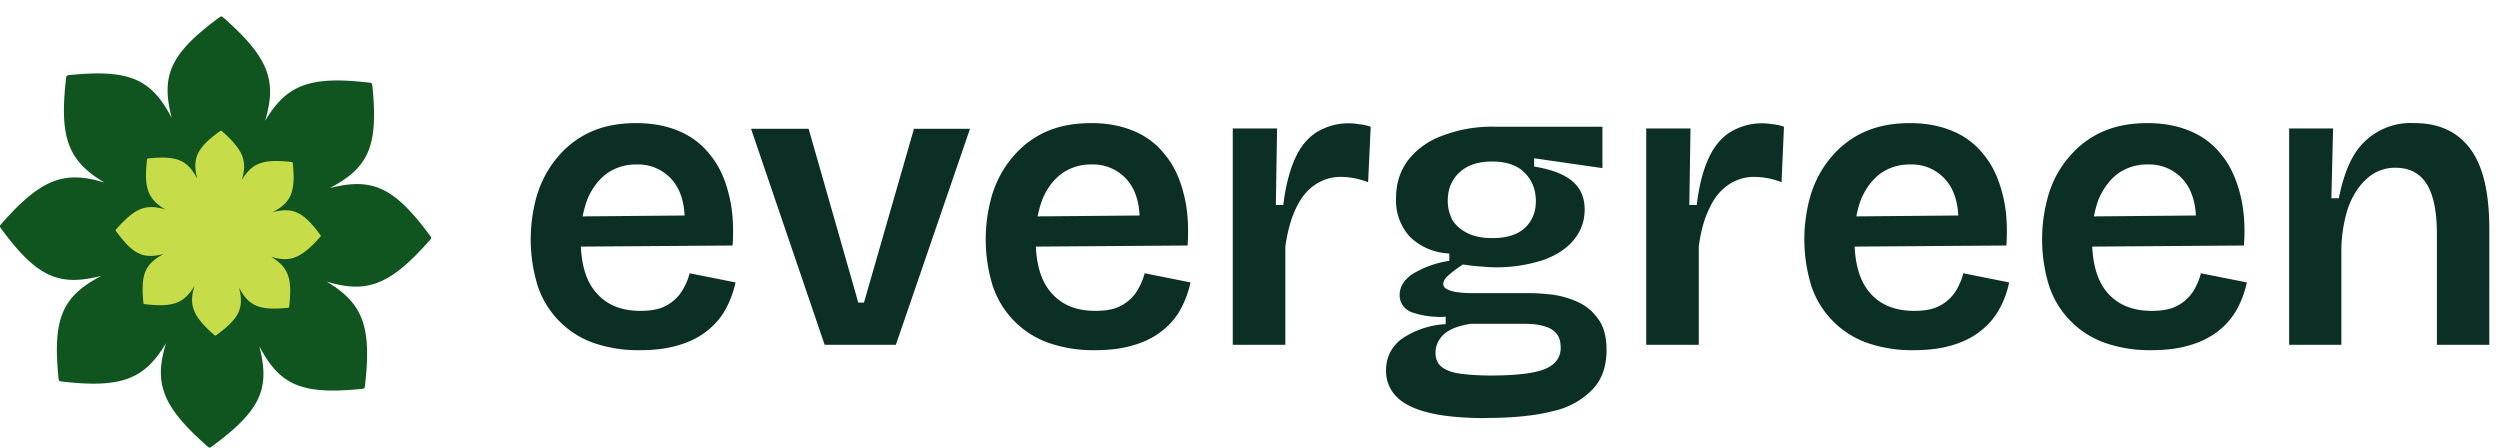
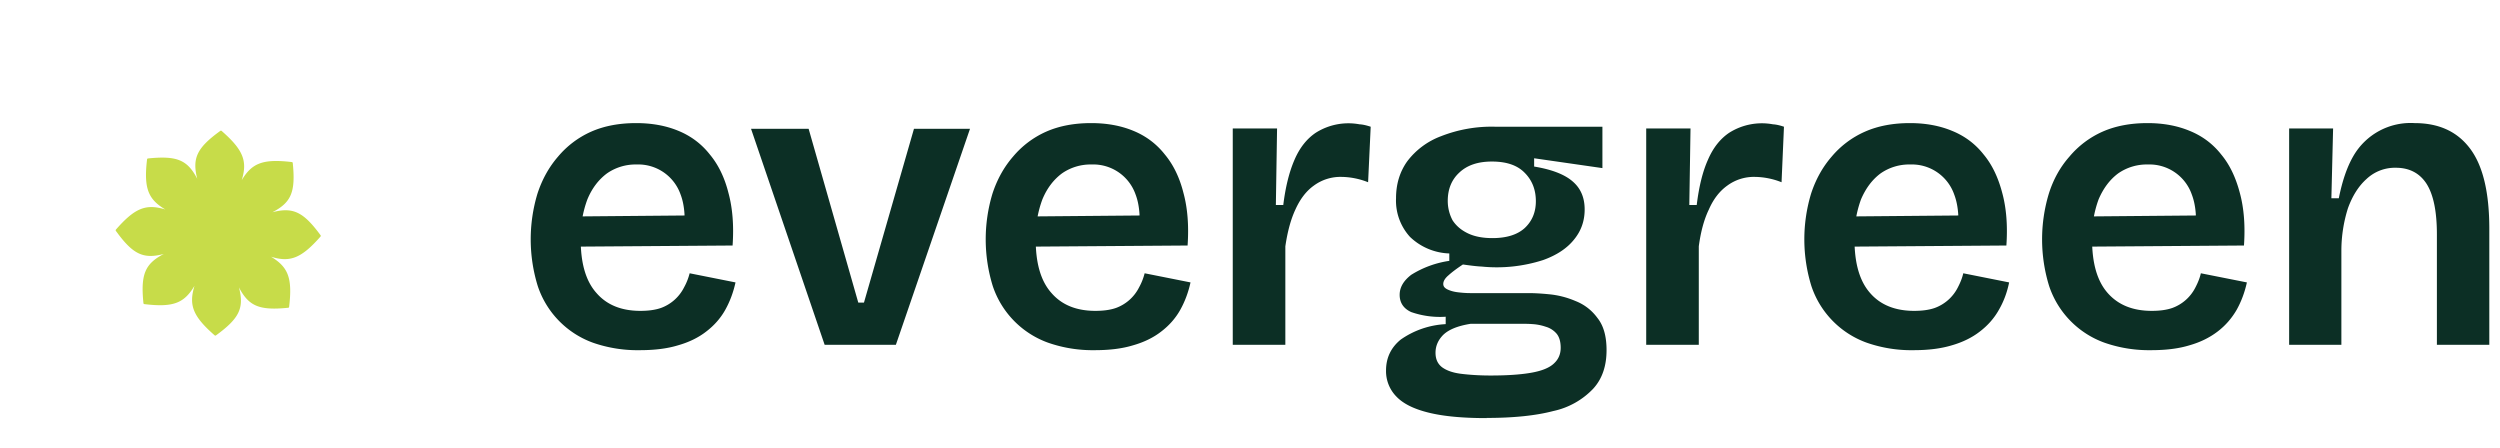
<svg xmlns="http://www.w3.org/2000/svg" width="145" height="26" viewBox="0 0 145 26" fill="none">
-   <path d="M12.76.98a.13.13 0 0 1 .16.01c2.68 2.34 3.16 3.7 2.45 6.03 1.25-2.1 2.58-2.64 6.11-2.22.06 0 .1.06.11.11.37 3.53-.18 4.81-2.47 6 2.5-.64 3.76-.05 5.86 2.81.03.05.03.12-.01.16-2.34 2.68-3.7 3.16-6.03 2.45 2.1 1.25 2.64 2.58 2.22 6.11 0 .05-.04.09-.08.1l-.04.01c-3.52.36-4.8-.18-6-2.47.65 2.5.06 3.76-2.8 5.85a.13.13 0 0 1-.16 0c-2.68-2.34-3.17-3.7-2.45-6.03-1.25 2.1-2.58 2.64-6.11 2.22A.13.13 0 0 1 3.4 22c-.36-3.52.19-4.8 2.48-6-2.5.64-3.76.06-5.86-2.8a.13.13 0 0 1 .01-.16c2.34-2.68 3.7-3.17 6.03-2.45-2.1-1.25-2.64-2.58-2.22-6.11 0-.06.06-.11.12-.12 3.52-.36 4.8.19 6 2.48-.65-2.5-.06-3.76 2.8-5.86Z" fill="#10551F" />
  <path d="M16.98 9.45a.06.06 0 0 0-.05-.05c-1.68-.2-2.32.06-2.91 1.05.34-1.1.1-1.75-1.17-2.86a.06.06 0 0 0-.07 0c-1.37.99-1.64 1.59-1.34 2.78-.57-1.1-1.18-1.35-2.86-1.18a.06.06 0 0 0-.05.05c-.2 1.68.06 2.32 1.06 2.91-1.12-.34-1.76-.1-2.87 1.17a.06.06 0 0 0 0 .07c.99 1.37 1.59 1.65 2.78 1.34-1.09.57-1.35 1.18-1.18 2.86 0 .02.03.05.06.05 1.68.2 2.3-.06 2.9-1.06-.34 1.12-.1 1.76 1.17 2.87.02.02.05.02.08 0 1.36-.99 1.64-1.59 1.33-2.78.57 1.09 1.18 1.35 2.86 1.18h.01c.02-.01.04-.03.04-.06.2-1.68-.06-2.3-1.05-2.9 1.1.34 1.75.1 2.87-1.17a.06.06 0 0 0 0-.08c-1-1.36-1.6-1.64-2.79-1.33 1.1-.57 1.35-1.18 1.18-2.86Z" fill="#C7DC49" />
  <path d="M132.77 20V7.45h2.55l-.1 4.05h.43c.2-.99.47-1.8.84-2.44a3.83 3.83 0 0 1 3.55-1.92c1.43 0 2.5.5 3.24 1.5.74 1 1.1 2.54 1.1 4.64V20h-3.04v-6.4c0-1.34-.2-2.31-.6-2.94-.4-.62-1-.93-1.78-.93a2.4 2.4 0 0 0-1.7.65c-.46.41-.82.98-1.08 1.7a8.18 8.18 0 0 0-.38 2.45V20h-3.03ZM124.77 20.31a7.84 7.84 0 0 1-2.7-.43 5.26 5.26 0 0 1-3.22-3.29 9.18 9.18 0 0 1-.02-5.35c.26-.83.66-1.55 1.2-2.16a5.33 5.33 0 0 1 1.91-1.44c.77-.34 1.64-.5 2.62-.5.9 0 1.72.15 2.44.45.74.3 1.35.76 1.83 1.37.5.6.85 1.35 1.08 2.23.24.88.32 1.9.24 3.05l-9.77.07v-1.75l7.94-.07-.98.98c.08-.9 0-1.63-.22-2.2a2.6 2.6 0 0 0-2.54-1.73 2.9 2.9 0 0 0-1.73.52c-.48.36-.85.85-1.13 1.5a6.27 6.27 0 0 0-.38 2.32c0 1.4.3 2.43.91 3.12.61.69 1.46 1.03 2.55 1.03.46 0 .86-.05 1.2-.17a2.43 2.43 0 0 0 1.34-1.2c.14-.27.25-.54.31-.81l2.67.53c-.13.59-.33 1.12-.6 1.6-.28.48-.64.9-1.1 1.25-.46.35-1 .62-1.64.8-.62.19-1.36.28-2.2.28ZM111 20.31a7.84 7.84 0 0 1-2.72-.43 5.26 5.26 0 0 1-3.22-3.29 9.18 9.18 0 0 1-.02-5.35c.27-.83.67-1.55 1.2-2.16a5.33 5.33 0 0 1 1.92-1.44c.77-.34 1.64-.5 2.62-.5.9 0 1.72.15 2.44.45.74.3 1.35.76 1.83 1.37.5.6.85 1.35 1.08 2.23.24.88.32 1.9.24 3.05l-9.77.07v-1.75l7.94-.07-.98.98c.08-.9 0-1.63-.22-2.2a2.6 2.6 0 0 0-2.54-1.73 2.9 2.9 0 0 0-1.73.52c-.48.36-.85.85-1.13 1.5a6.27 6.27 0 0 0-.38 2.32c0 1.4.3 2.43.91 3.12.6.69 1.46 1.03 2.55 1.03.46 0 .86-.05 1.2-.17a2.43 2.43 0 0 0 1.34-1.2c.14-.27.25-.54.31-.81l2.66.53c-.12.59-.32 1.12-.6 1.6-.27.48-.64.9-1.1 1.25-.45.35-1 .62-1.63.8-.63.19-1.36.28-2.2.28ZM95.48 20V7.45h2.57l-.07 4.44h.43c.13-1.06.34-1.93.65-2.62.3-.7.72-1.23 1.25-1.58a3.54 3.54 0 0 1 2.52-.48c.19.01.4.06.64.14l-.14 3.22a4.31 4.31 0 0 0-1.54-.31 2.6 2.6 0 0 0-1.6.5c-.45.32-.81.78-1.08 1.4-.28.58-.47 1.3-.58 2.13V20h-3.05ZM86.22 24.25c-1.36 0-2.47-.1-3.33-.31-.87-.21-1.5-.52-1.9-.94a2.1 2.1 0 0 1-.6-1.51c0-.74.29-1.34.86-1.8a4.99 4.99 0 0 1 2.6-.89v-.43a5.06 5.06 0 0 1-2-.27c-.44-.2-.67-.54-.67-1 0-.44.23-.82.67-1.16a5.7 5.7 0 0 1 2.21-.81v-.43a3.45 3.45 0 0 1-2.28-.96 3.12 3.12 0 0 1-.81-2.24c0-.81.21-1.52.64-2.13a4.37 4.37 0 0 1 1.97-1.47 8.01 8.01 0 0 1 3.15-.55h6.21v2.4l-3.96-.57v.48c1.03.17 1.77.46 2.23.86.47.4.7.94.7 1.63 0 .66-.2 1.24-.62 1.75-.4.5-1 .9-1.78 1.18a8.77 8.77 0 0 1-3.58.38c-.24-.01-.6-.05-1.08-.12-.35.23-.63.44-.84.63-.2.17-.3.34-.3.5 0 .13.07.23.23.31.16.08.36.14.6.17s.48.05.72.05h3.39c.32 0 .72.02 1.22.07.51.05 1.02.18 1.51.39.51.2.94.53 1.27.98.36.45.53 1.07.53 1.87 0 .91-.25 1.66-.77 2.23a4.48 4.48 0 0 1-2.32 1.3c-1.03.27-2.32.4-3.87.4Zm.24-2.47c1.01 0 1.81-.06 2.4-.17.6-.11 1.02-.29 1.27-.53.26-.24.39-.54.39-.91 0-.35-.08-.63-.24-.82a1.3 1.3 0 0 0-.63-.4 2.92 2.92 0 0 0-.74-.15c-.26-.02-.47-.02-.65-.02H85.3c-.76.12-1.28.34-1.59.64-.3.3-.45.65-.45 1.04 0 .36.12.64.38.84.26.19.62.32 1.1.38.48.06 1.06.1 1.73.1Zm.1-7.97c.83 0 1.45-.2 1.87-.58.43-.4.65-.92.65-1.56 0-.67-.22-1.22-.65-1.65-.43-.44-1.06-.65-1.9-.65-.81 0-1.44.21-1.9.65-.44.41-.66.96-.66 1.63 0 .41.1.79.28 1.13.21.32.5.57.9.76.38.18.85.27 1.4.27ZM71.5 20V7.45h2.57L74 11.89h.43c.13-1.06.35-1.93.65-2.62.3-.7.72-1.23 1.25-1.58a3.54 3.54 0 0 1 2.52-.48c.2.01.4.06.65.14l-.15 3.22a4.31 4.31 0 0 0-1.54-.31 2.6 2.6 0 0 0-1.6.5c-.45.32-.8.78-1.08 1.4-.27.58-.46 1.3-.58 2.13V20h-3.04ZM63.5 20.31a7.84 7.84 0 0 1-2.7-.43 5.26 5.26 0 0 1-3.22-3.29 9.18 9.18 0 0 1-.02-5.35c.27-.83.67-1.55 1.2-2.16a5.33 5.33 0 0 1 1.91-1.44c.77-.34 1.64-.5 2.62-.5.91 0 1.73.15 2.45.45.73.3 1.34.76 1.82 1.37.5.6.86 1.35 1.08 2.23.24.88.32 1.9.24 3.05l-9.77.07v-1.75l7.95-.07-.99.98c.08-.9.01-1.63-.21-2.2a2.6 2.6 0 0 0-2.55-1.73 2.9 2.9 0 0 0-1.72.52c-.48.36-.86.85-1.13 1.5a6.27 6.27 0 0 0-.39 2.32c0 1.4.3 2.43.92 3.12.6.69 1.45 1.03 2.54 1.03.46 0 .86-.05 1.2-.17a2.43 2.43 0 0 0 1.34-1.2c.15-.27.25-.54.32-.81l2.66.53c-.13.59-.33 1.12-.6 1.6-.27.48-.64.9-1.1 1.25-.45.35-1 .62-1.64.8-.62.19-1.36.28-2.2.28ZM47.83 20 43.56 7.47h3.34l2.88 10.08h.33l2.9-10.08h3.25L51.96 20h-4.13ZM37.12 20.31a7.84 7.84 0 0 1-2.72-.43 5.26 5.26 0 0 1-3.21-3.29 9.18 9.18 0 0 1-.02-5.35c.27-.83.67-1.55 1.2-2.16a5.33 5.33 0 0 1 1.91-1.44c.77-.34 1.64-.5 2.62-.5.91 0 1.73.15 2.45.45.73.3 1.34.76 1.82 1.37.5.6.86 1.35 1.08 2.23.24.88.32 1.9.24 3.05l-9.77.07v-1.75l7.95-.07-.99.98c.08-.9.01-1.63-.21-2.2a2.6 2.6 0 0 0-2.55-1.73 2.9 2.9 0 0 0-1.72.52c-.48.36-.86.85-1.13 1.5a6.27 6.27 0 0 0-.39 2.32c0 1.4.3 2.43.92 3.12.6.69 1.45 1.03 2.54 1.03.46 0 .86-.05 1.2-.17a2.43 2.43 0 0 0 1.34-1.2c.15-.27.25-.54.32-.81l2.66.53c-.13.59-.33 1.12-.6 1.6-.27.48-.64.9-1.1 1.25-.45.35-1 .62-1.64.8-.62.19-1.36.28-2.2.28Z" fill="#0C2F25" />
</svg>